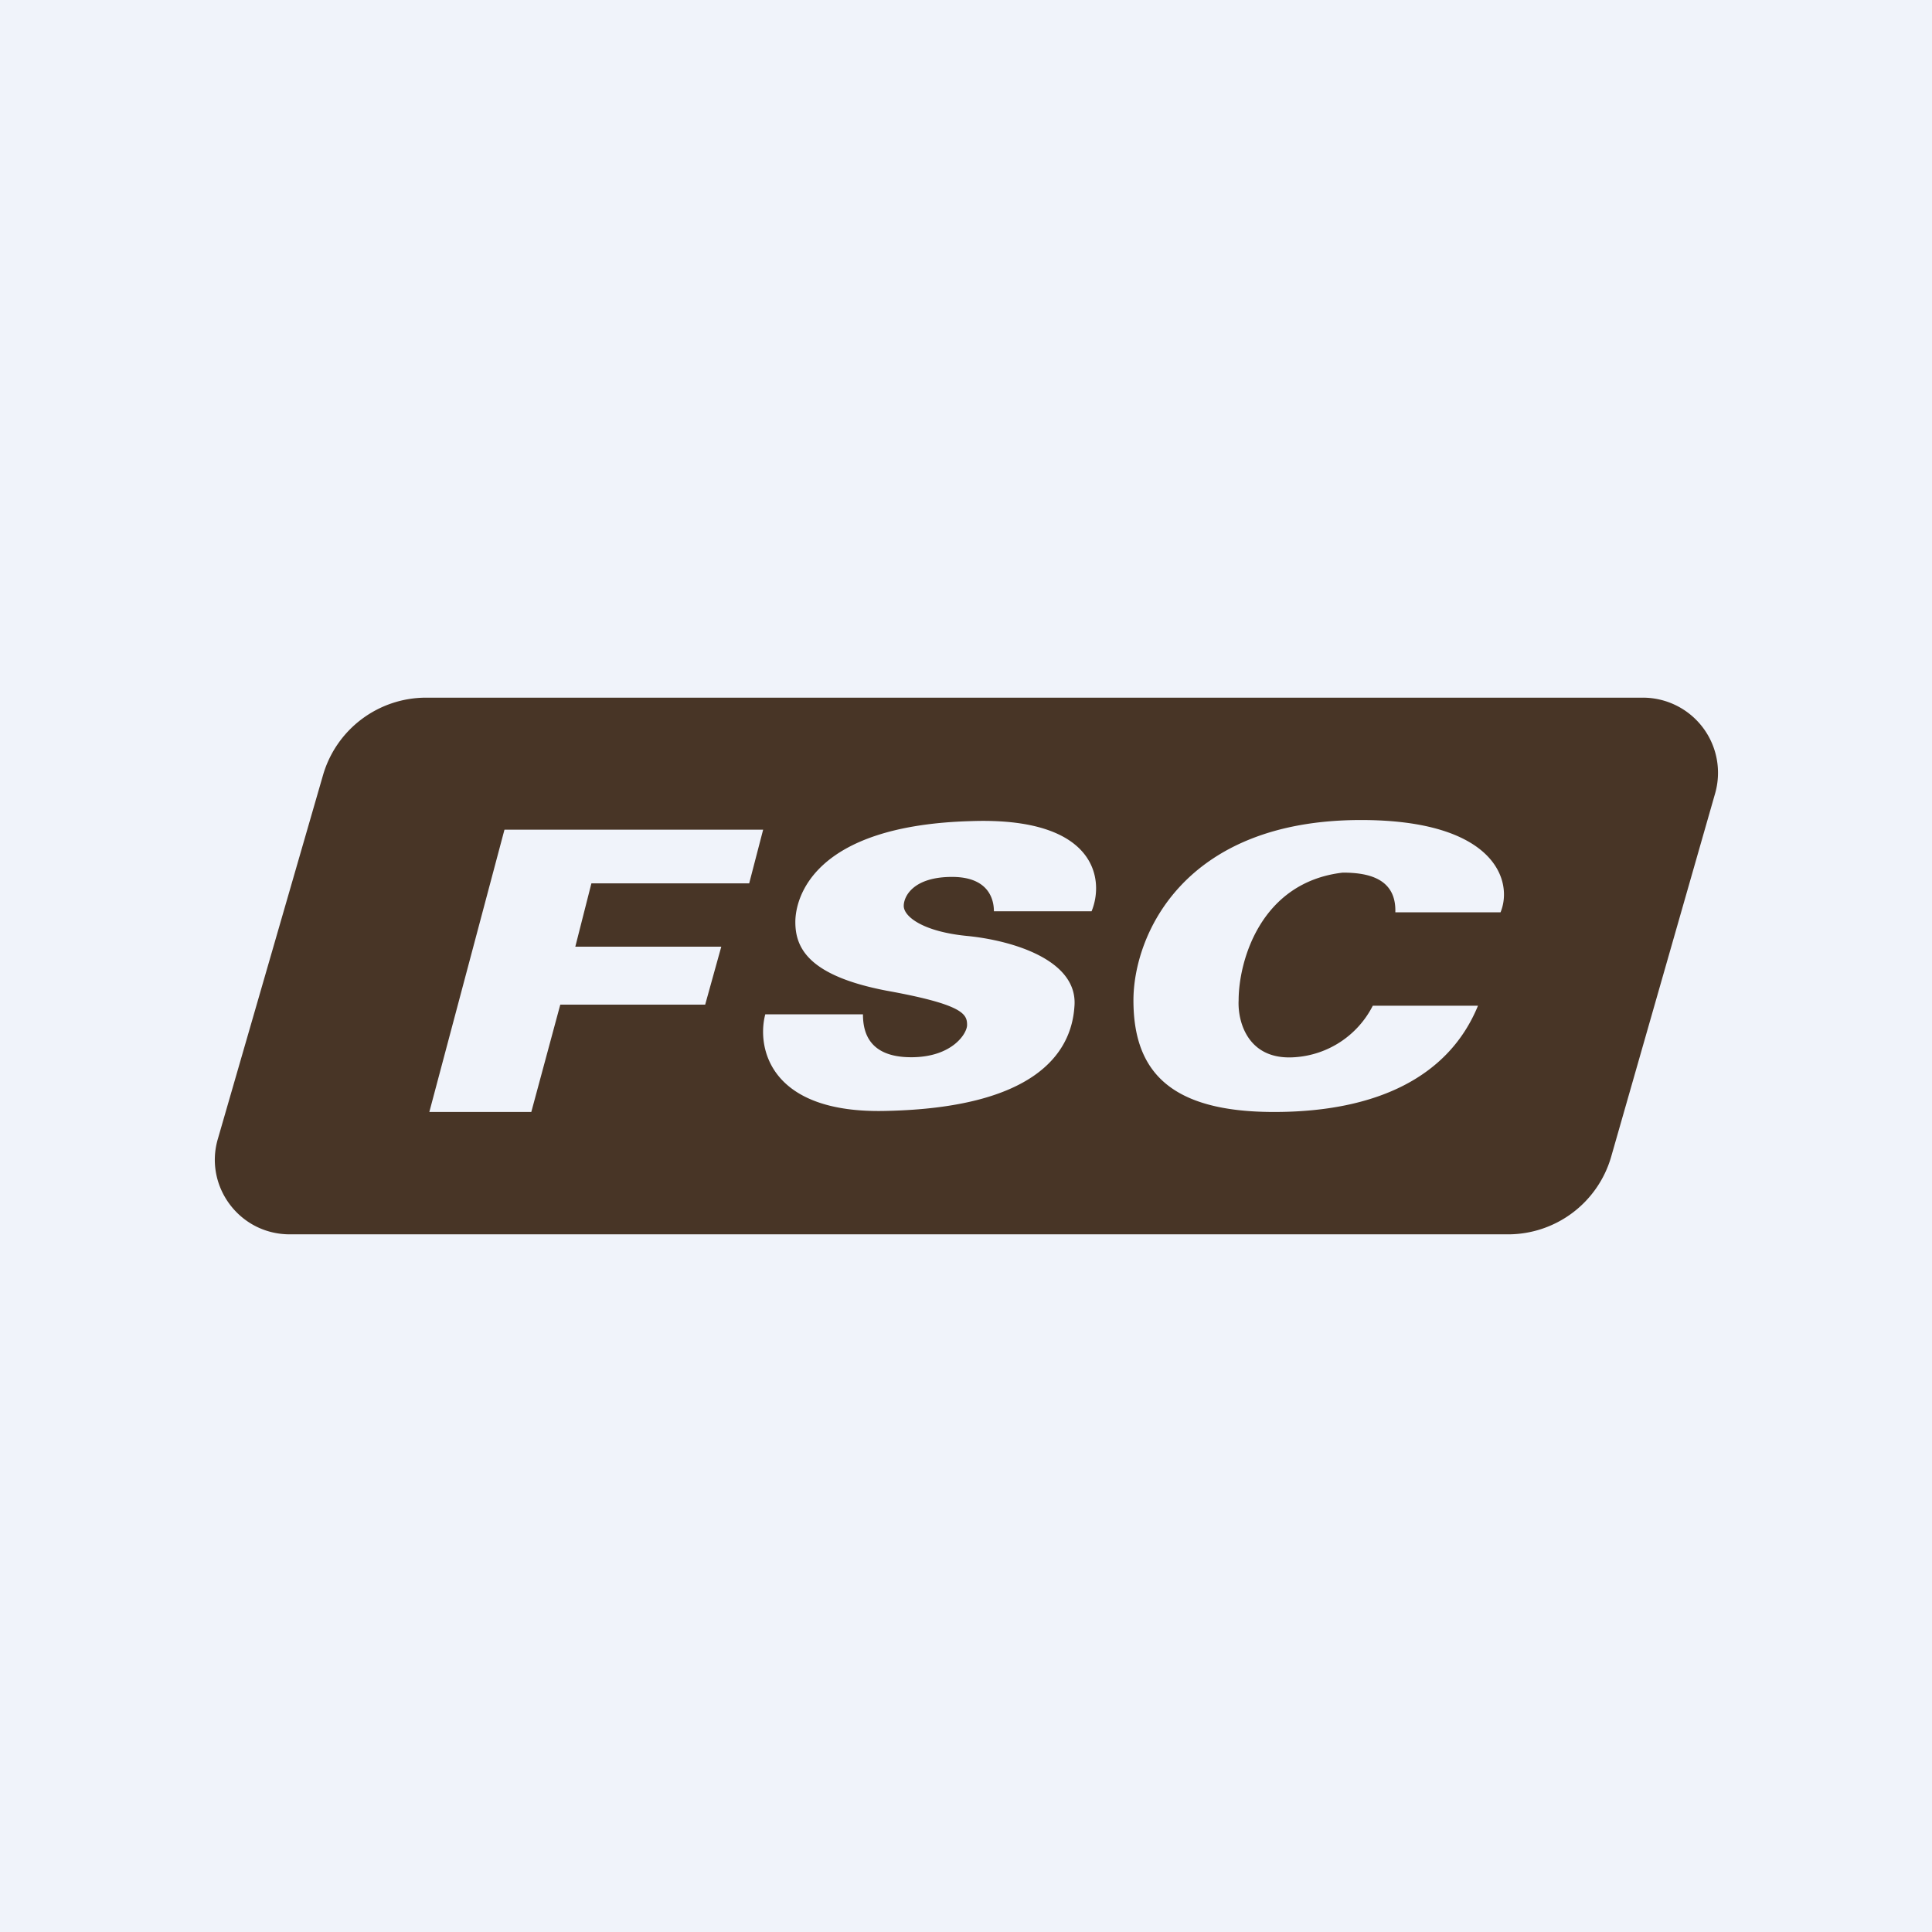
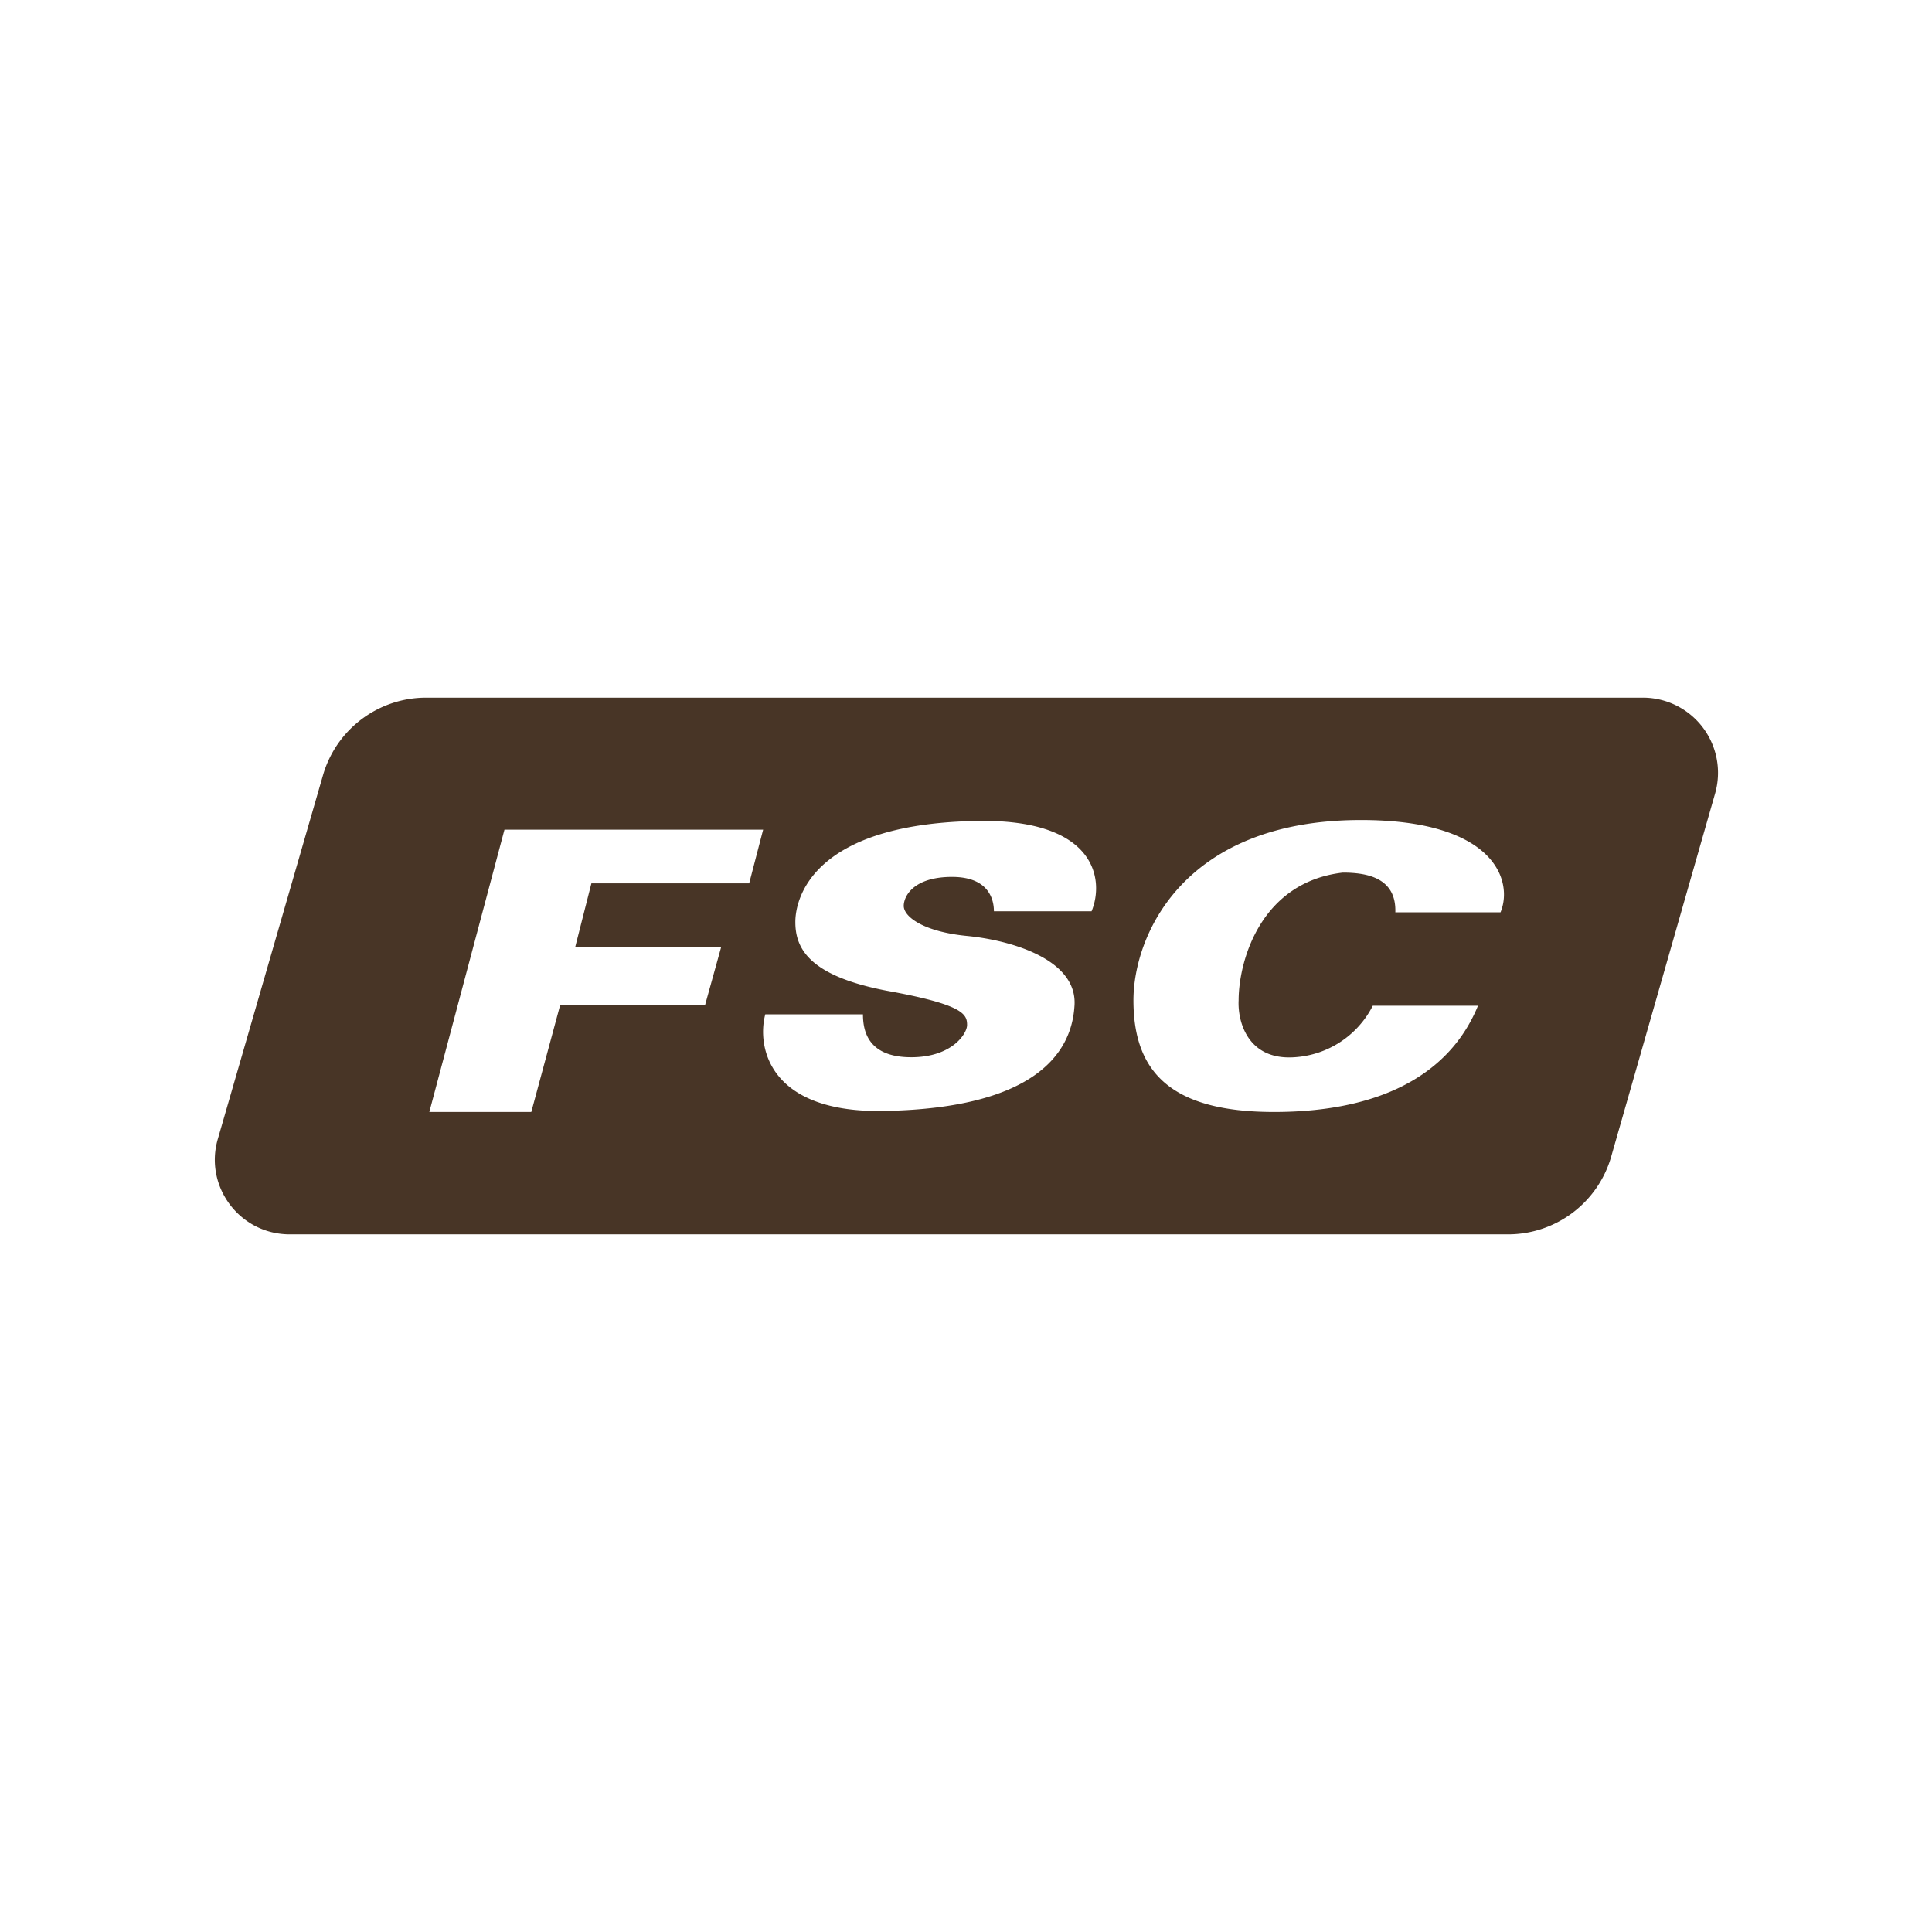
<svg xmlns="http://www.w3.org/2000/svg" width="18" height="18">
-   <path fill="#F0F3FA" d="M0 0h18v18H0z" />
  <path fill-rule="evenodd" d="M3.97 6.5a1 1 0 00-.96.72l-.98 3.39c-.13.44.2.89.67.89h11.35a1 1 0 00.96-.72l.97-3.39a.7.7 0 00-.68-.89H3.97zm3.14 1.23H4.7L4 10.36h.95l.27-1h1.35l.15-.54H5.36l.15-.59h1.47l.13-.5zm1.94-.08c1.17-.04 1.24.55 1.12.84h-.91c0-.1-.04-.32-.39-.32-.36 0-.45.18-.45.27 0 .1.18.24.59.28.41.04 1.04.22 1 .66-.03.44-.38.94-1.75.97-1.1.03-1.21-.6-1.13-.9h.91c0 .16.05.4.45.4.38 0 .52-.22.52-.3 0-.1-.03-.19-.75-.32-.73-.14-.85-.4-.85-.64 0-.22.16-.9 1.64-.94zm4.93.85c.12-.29-.05-.86-1.3-.86-1.66 0-2.12 1.08-2.12 1.68 0 .66.34 1.04 1.31 1.04.96 0 1.63-.33 1.9-.99h-.98a.88.88 0 01-.73.48c-.44.03-.53-.34-.52-.53 0-.36.2-1.1.97-1.19.23 0 .5.05.49.37h.98z" fill="#483526" />
</svg>